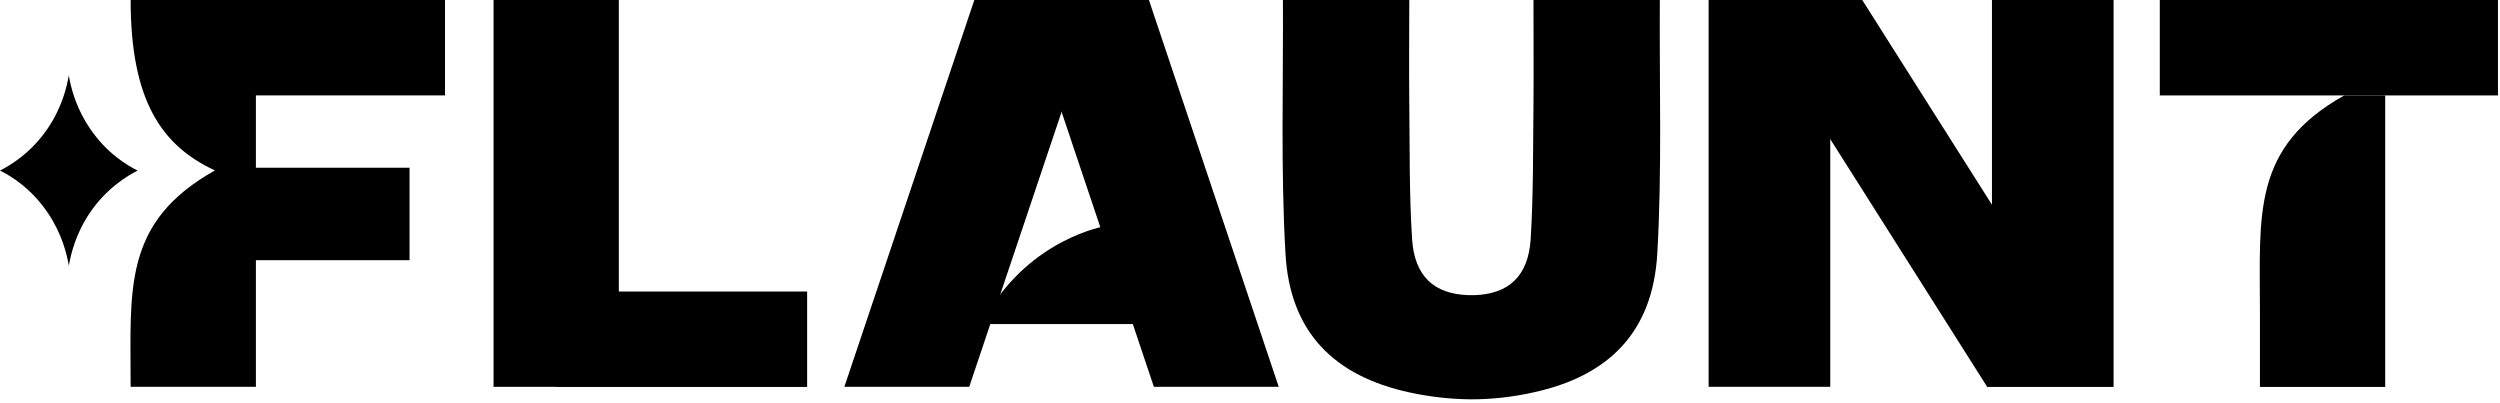
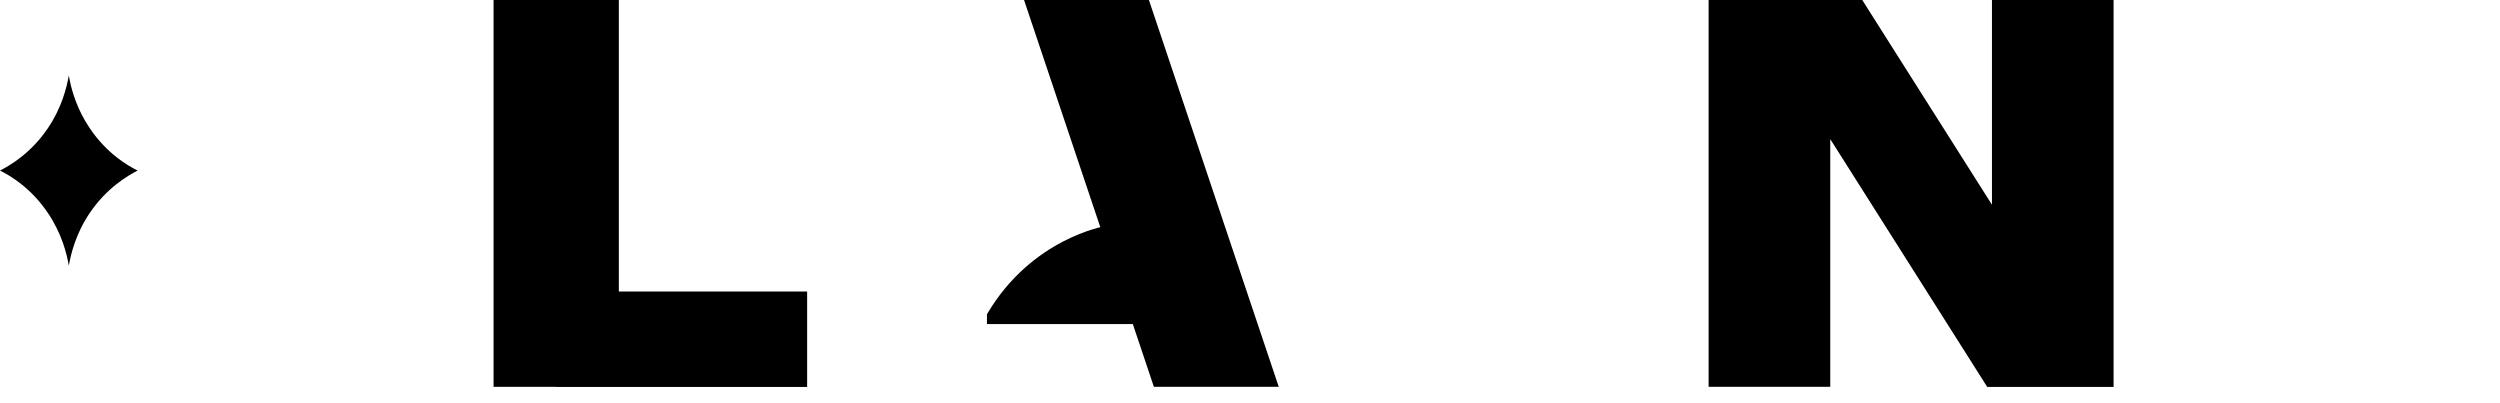
<svg xmlns="http://www.w3.org/2000/svg" width="186" height="30" viewBox="0 0 186 30" fill="none">
-   <path d="M33.109 5.72205e-06V7.1H19.039V12.48H30.47V19.36H19.039V28.78H9.72C9.72 21.53 9.099 16.55 15.989 12.68C11.999 10.83 9.72 7.45 9.72 5.72205e-06H33.109Z" fill="black" />
  <path d="M5.185 5.961C5.364 6.844 5.761 8.185 6.68 9.541C7.93 11.401 9.47 12.311 10.24 12.691C9.48 13.081 7.93 13.992 6.68 15.842C5.63 17.392 5.27 18.912 5.12 19.771C4.98 18.922 4.61 17.392 3.56 15.842C2.31 13.982 0.77 13.071 0 12.691C0.76 12.301 2.31 11.391 3.56 9.541C4.61 7.991 4.97 6.471 5.12 5.611L5.185 5.961Z" fill="black" />
  <path d="M46.041 5.72205e-06V21.689H60.051V28.789H41.381V28.78H36.721V5.72205e-06H46.041Z" fill="black" />
-   <path d="M123.491 0H114.091C114.091 2.7 114.111 5.22 114.091 7.72C114.051 11.11 114.091 14.42 113.881 17.8C113.701 20.57 112.231 21.87 109.711 21.96C109.631 21.96 109.551 21.96 109.471 21.96C109.391 21.96 109.311 21.96 109.231 21.96C106.711 21.87 105.241 20.57 105.061 17.8C104.841 14.42 104.891 11.11 104.851 7.72C104.821 5.22 104.851 2.69 104.851 0H95.451C95.481 6.21 95.281 12.7 95.641 18.89C95.971 24.67 99.201 27.97 104.881 29.2C106.411 29.53 107.941 29.7 109.471 29.71C111.001 29.71 112.531 29.54 114.061 29.2C119.741 27.97 122.961 24.67 123.301 18.89C123.661 12.7 123.451 6.21 123.491 0Z" fill="black" />
  <path d="M148.201 0V15.23C144.981 10.15 141.771 5.08 138.551 0H127.121V28.78H136.171V10.35L147.851 28.79H157.251V0H148.201Z" fill="black" />
-   <path d="M62.82 28.78L72.49 5.72205e-06H81.78L72.11 28.78" fill="black" />
  <path d="M95.139 28.78L85.479 5.72205e-06H76.189L85.849 28.78" fill="black" />
  <path d="M73.43 24.11H85.2L82.21 16.83C82.21 16.83 76.75 17.72 73.43 23.38V24.12V24.11Z" fill="black" />
-   <path d="M185.849 5.72205e-06H160.689V7.1H185.849V5.72205e-06Z" fill="black" />
-   <path d="M174.409 7.1C167.519 10.97 168.139 15.95 168.139 23.2V28.79H177.459V7.1H174.409Z" fill="black" />
</svg>